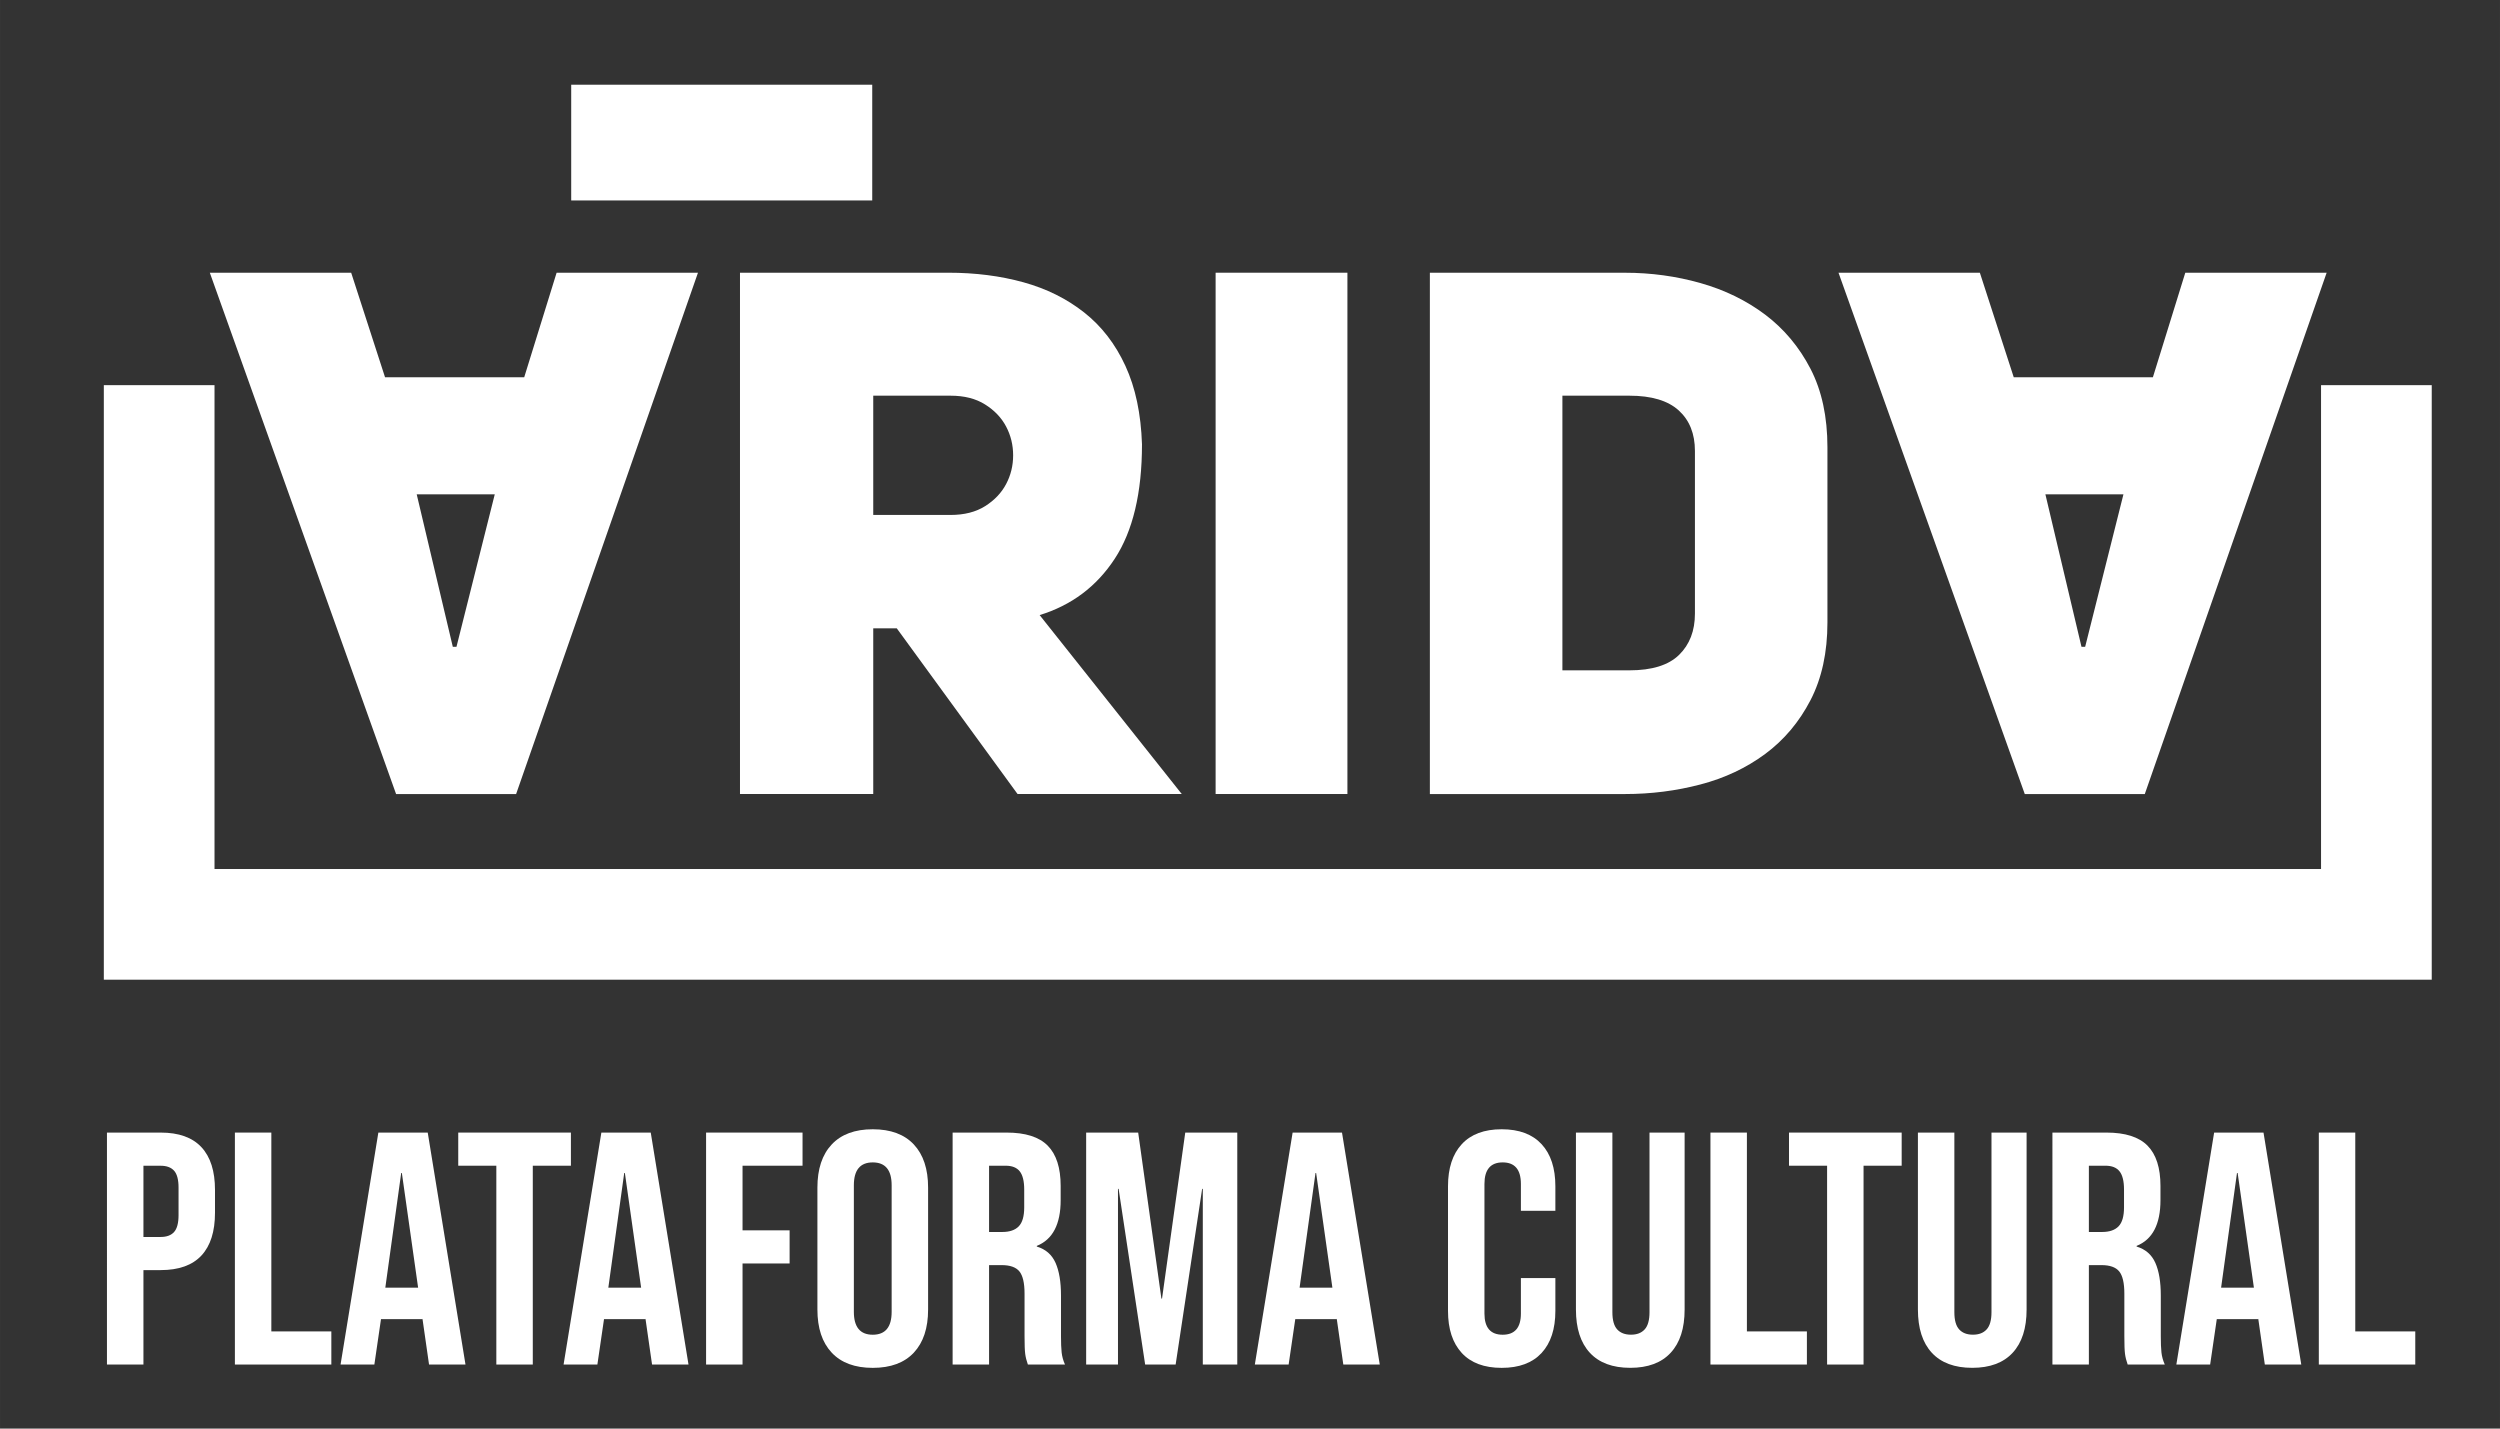
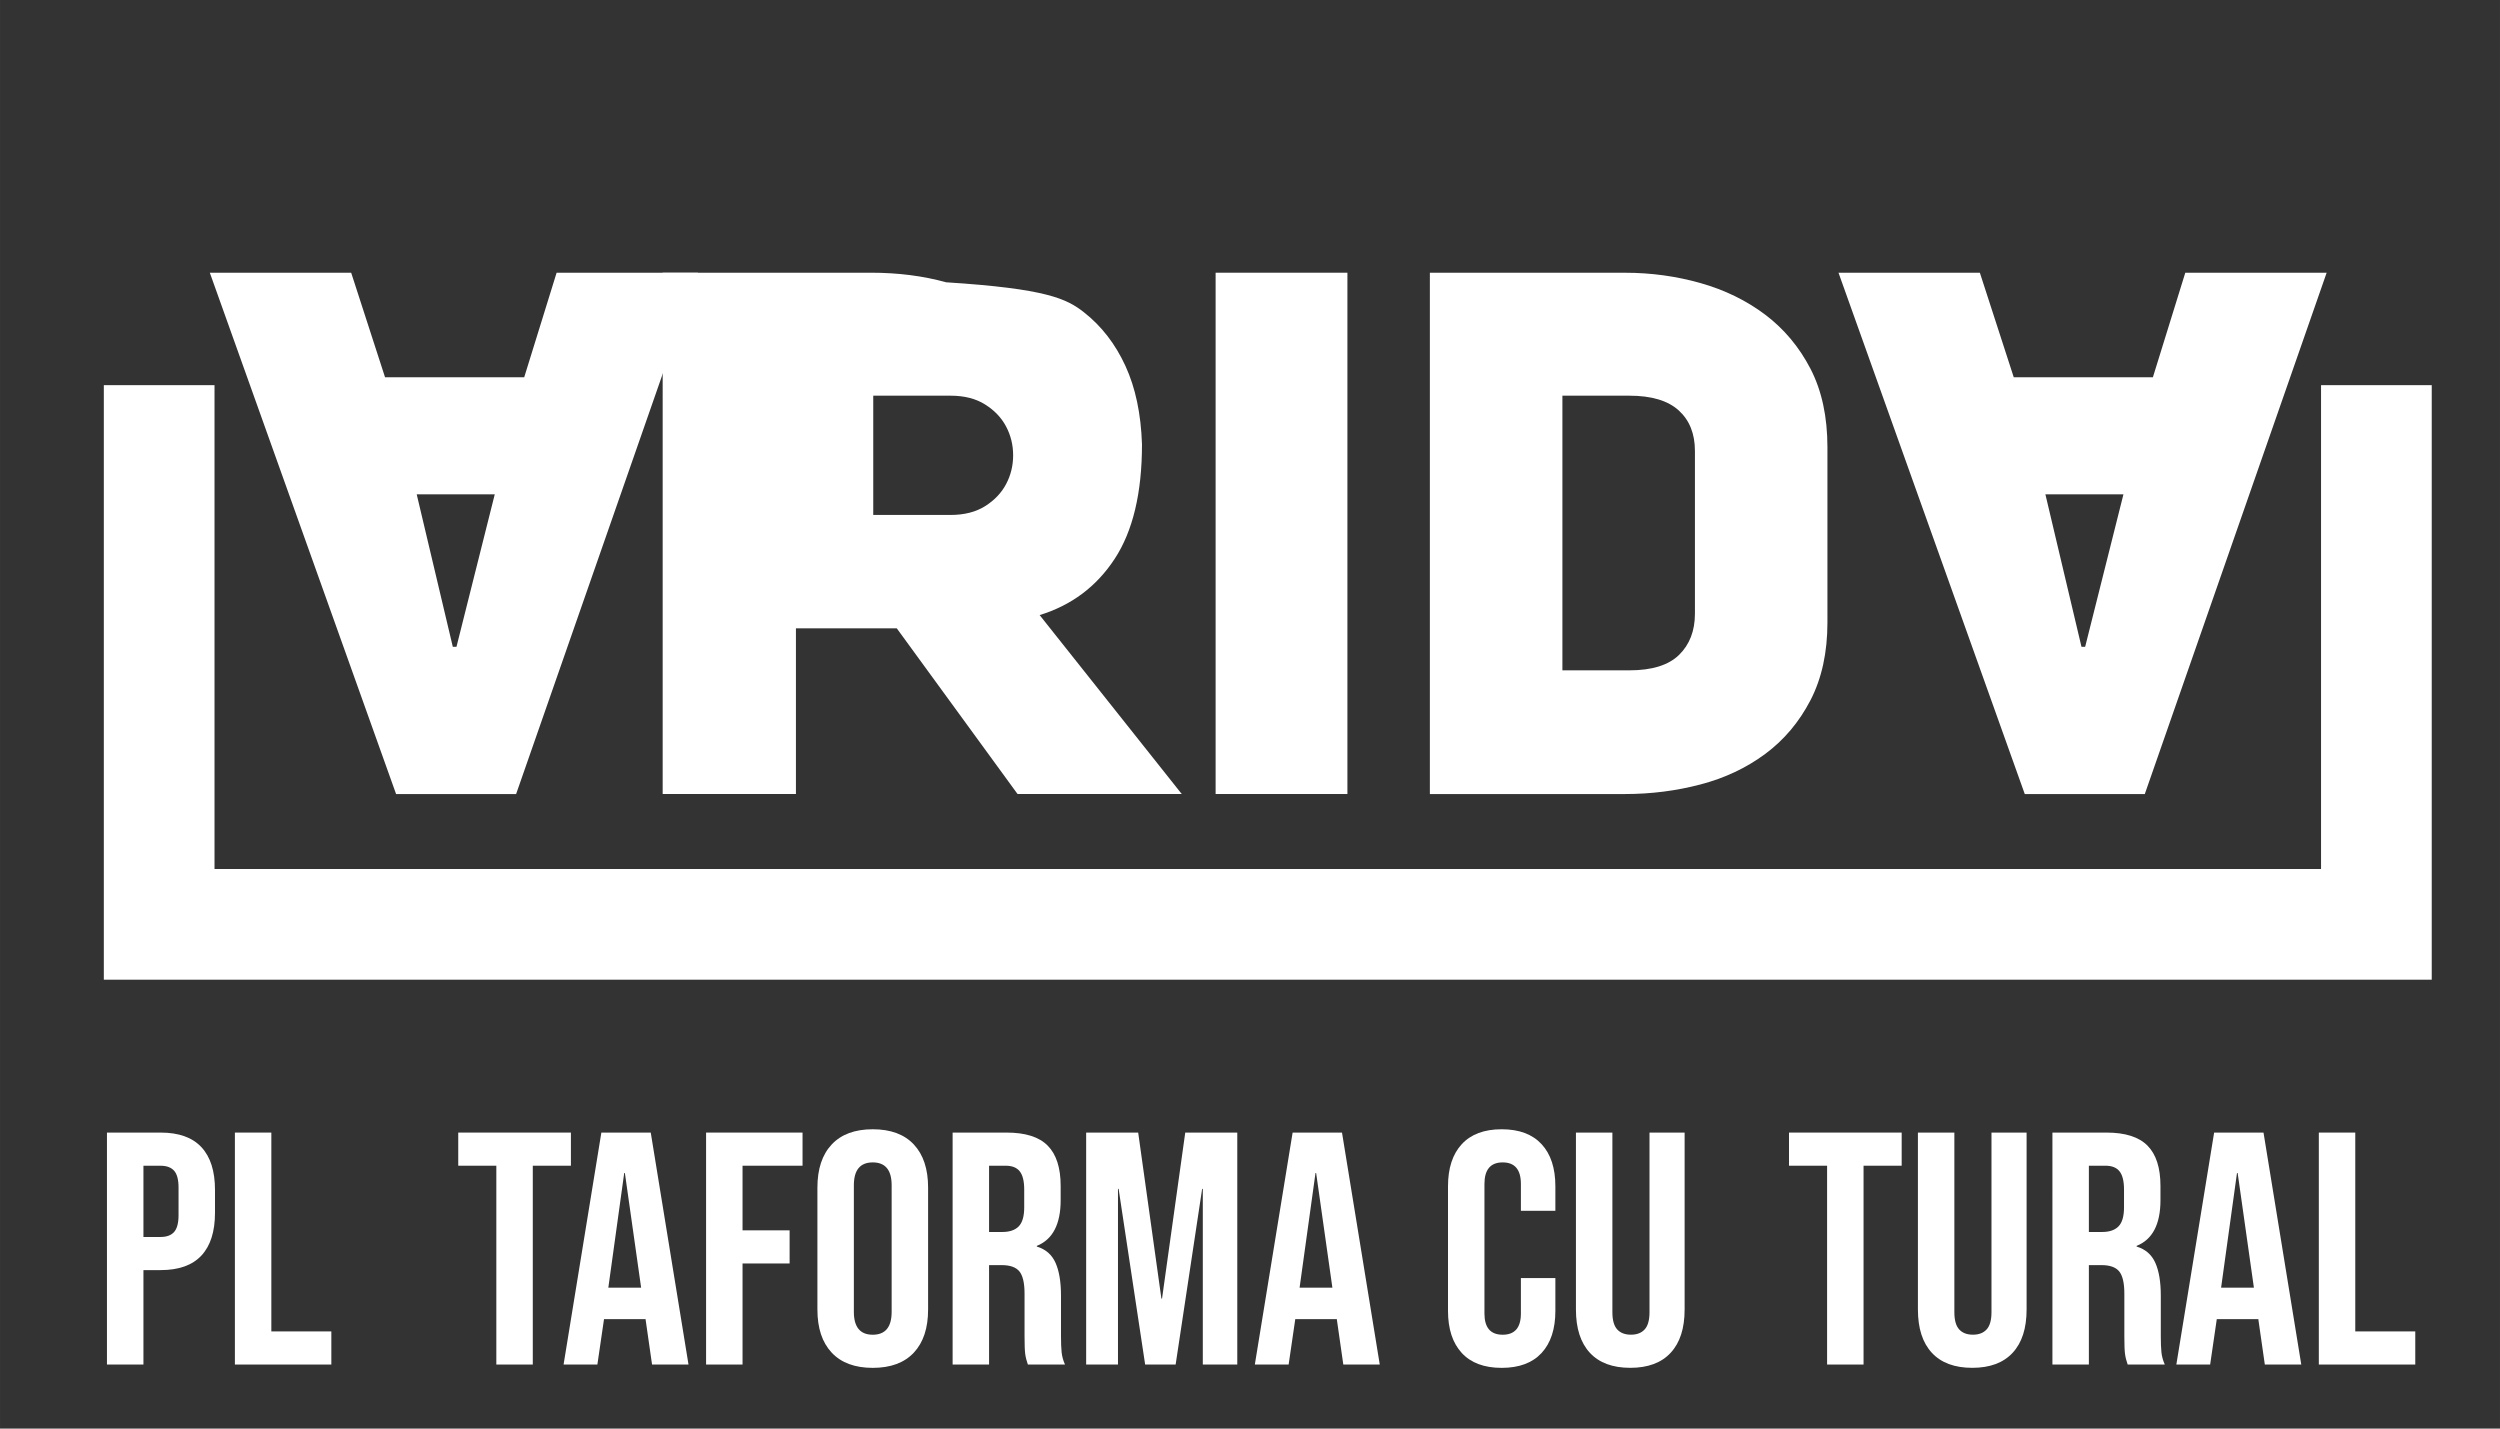
<svg xmlns="http://www.w3.org/2000/svg" xmlns:ns1="http://www.inkscape.org/namespaces/inkscape" xmlns:ns2="http://sodipodi.sourceforge.net/DTD/sodipodi-0.dtd" width="350" height="200" viewBox="0 0 92.604 52.917" version="1.1" id="svg1565" ns1:version="1.1.2 (0a00cf5339, 2022-02-04)" ns2:docname="logo_arida.svg">
  <rect x="0" y="0" width="92.604" height="52.917" fill="#333333" stroke="none" />
  <ns2:namedview id="namedview1567" pagecolor="#ffffff" bordercolor="#666666" borderopacity="1.0" ns1:pageshadow="2" ns1:pageopacity="0.0" ns1:pagecheckerboard="0" ns1:document-units="mm" showgrid="false" units="px" ns1:zoom="0.47126122" ns1:cx="188.85492" ns1:cy="244.02602" ns1:window-width="1366" ns1:window-height="710" ns1:window-x="0" ns1:window-y="27" ns1:window-maximized="1" ns1:current-layer="layer1" />
  <defs id="defs1562" />
  <g ns1:label="Capa 1" ns1:groupmode="layer" id="layer1">
    <g id="g1503" transform="matrix(1.127,0,0,-1.127,-1067.084,115.838)" style="stroke-width:0.313">
      <g id="g228" transform="translate(978.078,85.859)" style="stroke-width:0.313">
-         <path d="m 0,0 c 0.451,0 0.831,0.097 1.137,0.29 0.307,0.194 0.537,0.436 0.69,0.727 0.153,0.29 0.23,0.604 0.23,0.943 0,0.339 -0.077,0.654 -0.23,0.944 C 1.674,3.195 1.444,3.437 1.137,3.63 0.831,3.824 0.451,3.92 0,3.92 H -2.541 V 0 Z m -2.541,-3.727 v -5.445 h -4.38 V 7.962 h 6.848 c 0.887,0 1.71,-0.105 2.469,-0.315 C 3.154,7.437 3.819,7.107 4.392,6.655 4.965,6.203 5.417,5.618 5.747,4.9 6.078,4.182 6.259,3.323 6.292,2.323 6.292,0.726 5.993,-0.529 5.396,-1.44 4.799,-2.352 3.977,-2.969 2.928,-3.291 L 7.599,-9.172 H 2.202 l -3.969,5.445 z" style="fill:#ffffff;fill-opacity:1;fill-rule:nonzero;stroke:none;stroke-width:0.313" id="path230" />
+         <path d="m 0,0 c 0.451,0 0.831,0.097 1.137,0.29 0.307,0.194 0.537,0.436 0.69,0.727 0.153,0.29 0.23,0.604 0.23,0.943 0,0.339 -0.077,0.654 -0.23,0.944 C 1.674,3.195 1.444,3.437 1.137,3.63 0.831,3.824 0.451,3.92 0,3.92 H -2.541 V 0 m -2.541,-3.727 v -5.445 h -4.38 V 7.962 h 6.848 c 0.887,0 1.71,-0.105 2.469,-0.315 C 3.154,7.437 3.819,7.107 4.392,6.655 4.965,6.203 5.417,5.618 5.747,4.9 6.078,4.182 6.259,3.323 6.292,2.323 6.292,0.726 5.993,-0.529 5.396,-1.44 4.799,-2.352 3.977,-2.969 2.928,-3.291 L 7.599,-9.172 H 2.202 l -3.969,5.445 z" style="fill:#ffffff;fill-opacity:1;fill-rule:nonzero;stroke:none;stroke-width:0.313" id="path230" />
      </g>
      <path d="m 991.122,76.687 h -4.332 v 17.134 h 4.332 z" style="fill:#ffffff;fill-opacity:1;fill-rule:nonzero;stroke:none;stroke-width:0.313" id="path232" />
      <g id="g234" transform="translate(1000.39,80.752)" style="stroke-width:0.313">
        <path d="M 0,0 C 0.742,0 1.286,0.169 1.633,0.508 1.98,0.847 2.154,1.299 2.154,1.863 V 7.212 C 2.154,7.776 1.976,8.22 1.621,8.543 1.266,8.865 0.726,9.027 0,9.027 H -2.202 V 0 Z m -0.145,13.068 c 0.855,0 1.682,-0.113 2.48,-0.339 0.799,-0.226 1.509,-0.573 2.13,-1.04 C 5.085,11.22 5.581,10.628 5.953,9.91 6.324,9.192 6.509,8.333 6.509,7.333 V 1.573 C 6.509,0.589 6.324,-0.262 5.953,-0.98 5.581,-1.698 5.085,-2.287 4.465,-2.747 3.844,-3.207 3.134,-3.542 2.335,-3.751 1.537,-3.961 0.71,-4.066 -0.145,-4.066 h -6.413 v 17.134 z" style="fill:#ffffff;fill-opacity:1;fill-rule:nonzero;stroke:none;stroke-width:0.313" id="path236" />
      </g>
      <g id="g238" transform="translate(1014.063,86.536)" style="stroke-width:0.313">
        <path d="M 0,0 1.186,-5.01 H 1.307 L 2.565,0 Z m -6.8,7.284 h 4.646 L -1.04,3.848 H 3.533 L 4.598,7.284 H 9.244 L 3.267,-9.85 h -3.945 z" style="fill:#ffffff;fill-opacity:1;fill-rule:nonzero;stroke:none;stroke-width:0.313" id="path240" />
      </g>
      <g id="g242" transform="translate(960.532,86.536)" style="stroke-width:0.313">
        <path d="M 0,0 1.186,-5.01 H 1.307 L 2.565,0 Z m -6.8,7.284 h 4.646 L -1.041,3.848 H 3.533 L 4.598,7.284 H 9.244 L 3.267,-9.85 h -3.945 z" style="fill:#ffffff;fill-opacity:1;fill-rule:nonzero;stroke:none;stroke-width:0.313" id="path244" />
      </g>
-       <path d="m 965.61,100 h 9.894 v -3.804 h -9.894 z" style="fill:#ffffff;fill-opacity:1;fill-rule:nonzero;stroke:none;stroke-width:0.313" id="path246" />
      <g id="g248" transform="translate(1026.761,70.584)" style="stroke-width:0.313">
        <path d="m 0,0 h -76.513 v 19.541 h 3.638 V 3.638 H -3.638 V 19.541 H 0 Z" style="fill:#ffffff;fill-opacity:1;fill-rule:nonzero;stroke:none;stroke-width:0.313" id="path250" />
      </g>
      <g id="g252" transform="translate(952.116,62.128)" style="stroke-width:0.313">
        <path d="M 0,0 C 0.196,0 0.343,0.054 0.441,0.163 0.539,0.272 0.588,0.457 0.588,0.719 V 1.623 C 0.588,1.884 0.539,2.069 0.441,2.178 0.343,2.287 0.196,2.341 0,2.341 H -0.566 V 0 Z M -1.765,3.431 H 0 c 0.595,0 1.042,-0.16 1.34,-0.48 C 1.637,2.632 1.786,2.164 1.786,1.547 V 0.795 C 1.786,0.178 1.637,-0.291 1.34,-0.61 1.042,-0.93 0.595,-1.089 0,-1.089 h -0.566 v -3.104 h -1.199 z" style="fill:#ffffff;fill-opacity:1;fill-rule:nonzero;stroke:none;stroke-width:0.313" id="path254" />
      </g>
      <g id="g256" transform="translate(954.556,65.559)" style="stroke-width:0.313">
        <path d="M 0,0 H 1.198 V -6.535 H 3.17 V -7.624 H 0 Z" style="fill:#ffffff;fill-opacity:1;fill-rule:nonzero;stroke:none;stroke-width:0.313" id="path258" />
      </g>
      <g id="g260" transform="translate(960.578,60.462)" style="stroke-width:0.313">
-         <path d="M 0,0 -0.534,3.768 H -0.556 L -1.078,0 Z M -1.307,5.097 H 0.316 L 1.557,-2.527 H 0.359 L 0.142,-1.013 V -1.035 H -1.22 l -0.218,-1.492 h -1.111 z" style="fill:#ffffff;fill-opacity:1;fill-rule:nonzero;stroke:none;stroke-width:0.313" id="path262" />
-       </g>
+         </g>
      <g id="g264" transform="translate(963.149,64.47)" style="stroke-width:0.313">
        <path d="M 0,0 H -1.252 V 1.089 H 2.451 V 0 H 1.198 V -6.535 H 0 Z" style="fill:#ffffff;fill-opacity:1;fill-rule:nonzero;stroke:none;stroke-width:0.313" id="path266" />
      </g>
      <g id="g268" transform="translate(967.908,60.462)" style="stroke-width:0.313">
        <path d="M 0,0 -0.534,3.768 H -0.556 L -1.078,0 Z M -1.307,5.097 H 0.316 L 1.557,-2.527 H 0.359 L 0.142,-1.013 V -1.035 H -1.22 l -0.218,-1.492 h -1.111 z" style="fill:#ffffff;fill-opacity:1;fill-rule:nonzero;stroke:none;stroke-width:0.313" id="path270" />
      </g>
      <g id="g272" transform="translate(970.043,65.559)" style="stroke-width:0.313">
        <path d="M 0,0 H 3.17 V -1.089 H 1.198 V -3.213 H 2.745 V -4.302 H 1.198 V -7.624 H 0 Z" style="fill:#ffffff;fill-opacity:1;fill-rule:nonzero;stroke:none;stroke-width:0.313" id="path274" />
      </g>
      <g id="g276" transform="translate(976.142,59.667)" style="stroke-width:0.313">
        <path d="m 0,0 v 4.16 c 0,0.501 -0.207,0.752 -0.621,0.752 -0.414,0 -0.621,-0.251 -0.621,-0.752 V 0 c 0,-0.501 0.207,-0.752 0.621,-0.752 C -0.207,-0.752 0,-0.501 0,0 m -1.971,-1.34 c -0.313,0.334 -0.469,0.806 -0.469,1.416 v 4.008 c 0,0.61 0.156,1.082 0.469,1.416 0.312,0.334 0.762,0.501 1.35,0.501 C -0.032,6.001 0.418,5.834 0.73,5.5 1.042,5.166 1.198,4.694 1.198,4.084 V 0.076 c 0,-0.61 -0.156,-1.082 -0.468,-1.416 -0.312,-0.334 -0.762,-0.501 -1.351,-0.501 -0.588,0 -1.038,0.167 -1.35,0.501" style="fill:#ffffff;fill-opacity:1;fill-rule:nonzero;stroke:none;stroke-width:0.313" id="path278" />
      </g>
      <g id="g280" transform="translate(979.78,62.292)" style="stroke-width:0.313">
        <path d="m 0,0 c 0.24,0 0.419,0.062 0.539,0.185 0.12,0.124 0.18,0.331 0.18,0.621 V 1.394 C 0.719,1.67 0.67,1.87 0.572,1.993 0.474,2.117 0.32,2.178 0.109,2.178 H -0.436 V 0 Z m -1.634,3.267 h 1.776 c 0.617,0 1.067,-0.143 1.35,-0.43 C 1.775,2.55 1.917,2.109 1.917,1.514 V 1.046 c 0,-0.792 -0.262,-1.293 -0.784,-1.503 v -0.022 c 0.29,-0.087 0.495,-0.265 0.615,-0.534 0.12,-0.269 0.18,-0.628 0.18,-1.078 v -1.34 c 0,-0.218 0.007,-0.394 0.021,-0.528 C 1.964,-4.093 2,-4.226 2.059,-4.356 H 0.839 C 0.795,-4.233 0.766,-4.117 0.752,-4.008 0.737,-3.899 0.73,-3.703 0.73,-3.42 v 1.394 c 0,0.349 -0.057,0.592 -0.169,0.73 -0.113,0.138 -0.307,0.207 -0.583,0.207 h -0.414 v -3.267 h -1.198 z" style="fill:#ffffff;fill-opacity:1;fill-rule:nonzero;stroke:none;stroke-width:0.313" id="path282" />
      </g>
      <g id="g284" transform="translate(982.535,65.559)" style="stroke-width:0.313">
        <path d="M 0,0 H 1.71 L 2.473,-5.456 H 2.494 L 3.257,0 h 1.71 V -7.624 H 3.834 v 5.773 H 3.812 L 2.941,-7.624 H 1.939 L 1.067,-1.851 H 1.046 V -7.624 H 0 Z" style="fill:#ffffff;fill-opacity:1;fill-rule:nonzero;stroke:none;stroke-width:0.313" id="path286" />
      </g>
      <g id="g288" transform="translate(990.628,60.462)" style="stroke-width:0.313">
        <path d="M 0,0 -0.534,3.768 H -0.555 L -1.078,0 Z M -1.307,5.097 H 0.316 L 1.557,-2.527 H 0.359 L 0.142,-1.013 V -1.035 H -1.22 l -0.218,-1.492 h -1.111 z" style="fill:#ffffff;fill-opacity:1;fill-rule:nonzero;stroke:none;stroke-width:0.313" id="path290" />
      </g>
      <g id="g292" transform="translate(994.88,58.316)" style="stroke-width:0.313">
        <path d="m 0,0 c -0.301,0.327 -0.452,0.788 -0.452,1.383 v 4.095 c 0,0.596 0.151,1.057 0.452,1.383 0.301,0.327 0.739,0.491 1.312,0.491 0.574,0 1.011,-0.164 1.313,-0.491 C 2.926,6.535 3.077,6.074 3.077,5.478 V 4.672 H 1.944 v 0.883 c 0,0.471 -0.2,0.708 -0.599,0.708 -0.399,0 -0.599,-0.237 -0.599,-0.708 V 1.296 c 0,-0.465 0.2,-0.697 0.599,-0.697 0.399,0 0.599,0.232 0.599,0.697 V 2.461 H 3.077 V 1.383 C 3.077,0.788 2.926,0.327 2.625,0 2.323,-0.327 1.886,-0.49 1.312,-0.49 0.739,-0.49 0.301,-0.327 0,0" style="fill:#ffffff;fill-opacity:1;fill-rule:nonzero;stroke:none;stroke-width:0.313" id="path294" />
      </g>
      <g id="g296" transform="translate(999.09,58.322)" style="stroke-width:0.313">
        <path d="M 0,0 C -0.305,0.33 -0.457,0.804 -0.457,1.421 V 7.237 H 0.741 V 1.334 c 0,-0.261 0.052,-0.45 0.158,-0.566 0.105,-0.116 0.256,-0.174 0.452,-0.174 0.196,0 0.346,0.058 0.451,0.174 0.106,0.116 0.159,0.305 0.159,0.566 V 7.237 H 3.115 V 1.421 C 3.115,0.804 2.963,0.33 2.657,0 2.353,-0.33 1.909,-0.495 1.329,-0.495 0.748,-0.495 0.305,-0.33 0,0" style="fill:#ffffff;fill-opacity:1;fill-rule:nonzero;stroke:none;stroke-width:0.313" id="path298" />
      </g>
      <g id="g300" transform="translate(1003.054,65.559)" style="stroke-width:0.313">
-         <path d="M 0,0 H 1.198 V -6.535 H 3.17 V -7.624 H 0 Z" style="fill:#ffffff;fill-opacity:1;fill-rule:nonzero;stroke:none;stroke-width:0.313" id="path302" />
-       </g>
+         </g>
      <g id="g304" transform="translate(1006.888,64.47)" style="stroke-width:0.313">
        <path d="M 0,0 H -1.252 V 1.089 H 2.451 V 0 H 1.198 V -6.535 H 0 Z" style="fill:#ffffff;fill-opacity:1;fill-rule:nonzero;stroke:none;stroke-width:0.313" id="path306" />
      </g>
      <g id="g308" transform="translate(1010.33,58.322)" style="stroke-width:0.313">
        <path d="M 0,0 C -0.305,0.33 -0.457,0.804 -0.457,1.421 V 7.237 H 0.741 V 1.334 c 0,-0.261 0.052,-0.45 0.158,-0.566 0.105,-0.116 0.256,-0.174 0.452,-0.174 0.196,0 0.346,0.058 0.451,0.174 0.106,0.116 0.159,0.305 0.159,0.566 V 7.237 H 3.115 V 1.421 C 3.115,0.804 2.963,0.33 2.657,0 2.353,-0.33 1.909,-0.495 1.329,-0.495 0.748,-0.495 0.305,-0.33 0,0" style="fill:#ffffff;fill-opacity:1;fill-rule:nonzero;stroke:none;stroke-width:0.313" id="path310" />
      </g>
      <g id="g312" transform="translate(1015.928,62.292)" style="stroke-width:0.313">
        <path d="m 0,0 c 0.24,0 0.419,0.062 0.539,0.185 0.12,0.124 0.18,0.331 0.18,0.621 V 1.394 C 0.719,1.67 0.67,1.87 0.572,1.993 0.474,2.117 0.32,2.178 0.109,2.178 H -0.436 V 0 Z m -1.634,3.267 h 1.776 c 0.617,0 1.067,-0.143 1.35,-0.43 C 1.775,2.55 1.917,2.109 1.917,1.514 V 1.046 c 0,-0.792 -0.261,-1.293 -0.784,-1.503 v -0.022 c 0.29,-0.087 0.495,-0.265 0.615,-0.534 0.12,-0.269 0.18,-0.628 0.18,-1.078 v -1.34 c 0,-0.218 0.007,-0.394 0.021,-0.528 C 1.964,-4.093 2,-4.226 2.059,-4.356 H 0.839 C 0.795,-4.233 0.766,-4.117 0.752,-4.008 0.737,-3.899 0.73,-3.703 0.73,-3.42 v 1.394 c 0,0.349 -0.057,0.592 -0.169,0.73 -0.113,0.138 -0.307,0.207 -0.583,0.207 h -0.414 v -3.267 h -1.198 z" style="fill:#ffffff;fill-opacity:1;fill-rule:nonzero;stroke:none;stroke-width:0.313" id="path314" />
      </g>
      <g id="g316" transform="translate(1020.916,60.462)" style="stroke-width:0.313">
        <path d="M 0,0 -0.534,3.768 H -0.556 L -1.078,0 Z M -1.307,5.097 H 0.316 L 1.557,-2.527 H 0.359 L 0.142,-1.013 V -1.035 H -1.22 l -0.218,-1.492 h -1.111 z" style="fill:#ffffff;fill-opacity:1;fill-rule:nonzero;stroke:none;stroke-width:0.313" id="path318" />
      </g>
      <g id="g320" transform="translate(1023.05,65.559)" style="stroke-width:0.313">
        <path d="M 0,0 H 1.198 V -6.535 H 3.17 V -7.624 H 0 Z" style="fill:#ffffff;fill-opacity:1;fill-rule:nonzero;stroke:none;stroke-width:0.313" id="path322" />
      </g>
    </g>
  </g>
</svg>